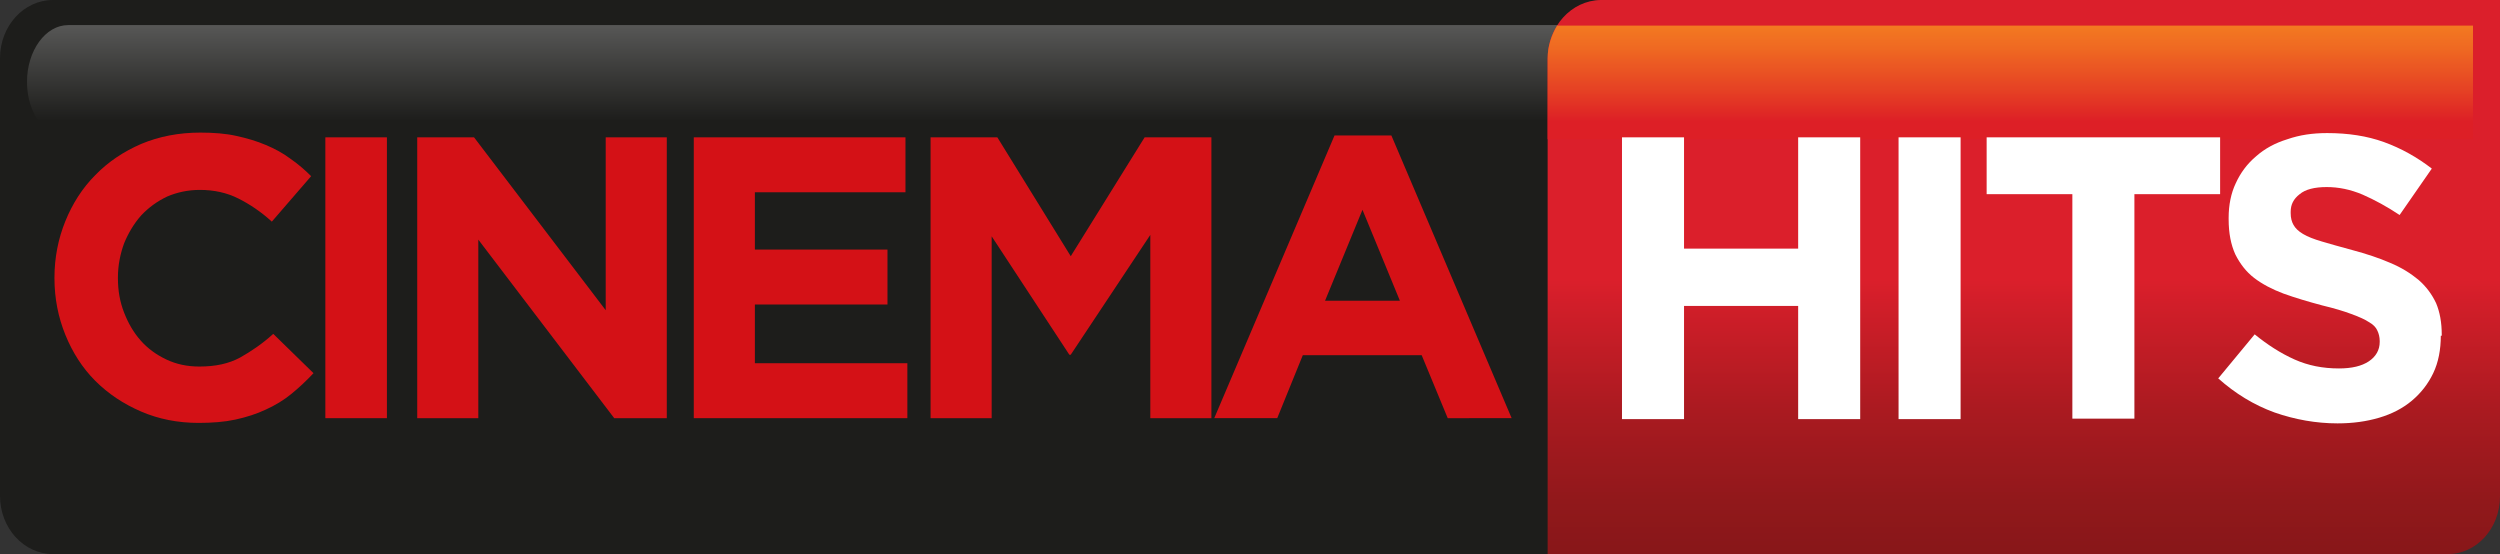
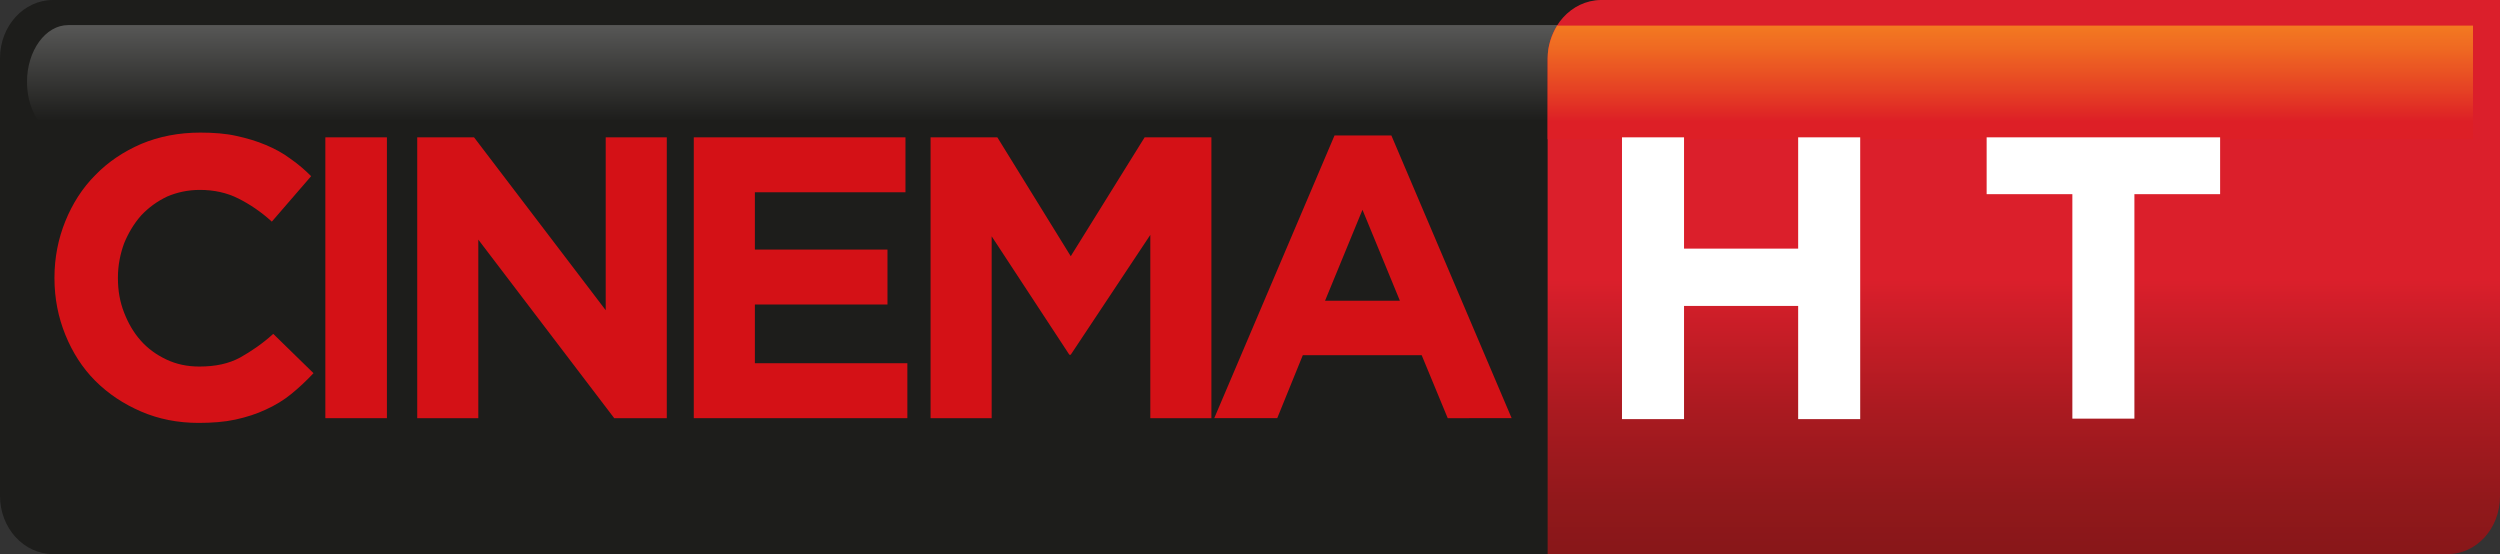
<svg xmlns="http://www.w3.org/2000/svg" version="1.1" id="Livello_1" x="0px" y="0px" viewBox="0 0 527.9 117" style="enable-background:new 0 0 527.9 117;" xml:space="preserve">
  <rect x="0" y="0" width="527.9" height="117" fill="#333333" stroke="none" />
  <style type="text/css">
	.st0{fill:#1D1D1B;}
	.st1{fill:url(#SVGID_1_);}
	.st2{fill:url(#SVGID_2_);}
	.st3{fill:url(#SVGID_3_);}
	.st4{fill:#D41116;}
	.st5{fill:#FFFFFF;}
</style>
  <g>
    <path class="st0" d="M358.2,104.7c0,6.8-5,12.3-11.2,12.3H11.2C5,117,0,111.5,0,104.7V12.3C0,5.5,5,0,11.2,0H347   c6.2,0,11.2,5.5,11.2,12.3V104.7z" />
    <linearGradient id="SVGID_1_" gradientUnits="userSpaceOnUse" x1="179.607" y1="112.616" x2="179.607" y2="88.616" gradientTransform="matrix(1 0 0 -1 0 117.953)">
      <stop offset="0" style="stop-color:#575756" />
      <stop offset="0.844" style="stop-color:#1D1D1B" />
      <stop offset="1" style="stop-color:#1D1D1B" />
    </linearGradient>
    <path class="st1" d="M14.4,5.3c-4.8,0-8.7,5.4-8.7,12s3.9,12,8.7,12h330.4c4.8,0,8.7-5.4,8.7-12c-0.4-1.1-0.1-12-8.7-12   C344.8,5.3,14.4,5.3,14.4,5.3z" />
  </g>
  <g>
    <linearGradient id="SVGID_2_" gradientUnits="userSpaceOnUse" x1="427.34" y1="117" x2="427.34" y2="-9.094947e-13">
      <stop offset="0" style="stop-color:#881719" />
      <stop offset="9.602439e-02" style="stop-color:#91181B" />
      <stop offset="0.253" style="stop-color:#A91A20" />
      <stop offset="0.45" style="stop-color:#D11E29" />
      <stop offset="0.495" style="stop-color:#DB1F2B" />
      <stop offset="1" style="stop-color:#DB1F2B" />
    </linearGradient>
    <path class="st2" d="M527.9,104.8c0,6.8-5,12.3-11.2,12.2H326.8V12.4c0-6.8,5-12.3,11.2-12.4h189.9L527.9,104.8L527.9,104.8z" />
    <linearGradient id="SVGID_3_" gradientUnits="userSpaceOnUse" x1="474.923" y1="-127.402" x2="474.923" y2="-151.401" gradientTransform="matrix(1 0 0 -1 -50.432 -121.977)">
      <stop offset="0" style="stop-color:#F37921" />
      <stop offset="0.198" style="stop-color:#EF6922" />
      <stop offset="0.585" style="stop-color:#E53F24" />
      <stop offset="0.844" style="stop-color:#DD1F26" />
      <stop offset="1" style="stop-color:#DD1F26" />
    </linearGradient>
    <path class="st3" d="M328.8,5.4c-1.2,2-2,4.4-2,6.9v17.1h195.4v-24C522.2,5.4,328.8,5.4,328.8,5.4z" />
  </g>
  <g>
    <path class="st4" d="M66.2,78.8c-1.5,1.6-3.1,3.1-4.7,4.4c-1.6,1.3-3.4,2.4-5.4,3.3c-1.9,0.9-4.1,1.6-6.4,2.1   c-2.3,0.5-4.9,0.7-7.8,0.7c-4.3,0-8.4-0.8-12.1-2.4c-3.7-1.6-6.9-3.7-9.7-6.5c-2.7-2.7-4.8-6-6.3-9.7c-1.5-3.7-2.3-7.7-2.3-11.9   v-0.2c0-4.2,0.8-8.2,2.3-11.9c1.5-3.7,3.6-7,6.3-9.7c2.7-2.8,6-5,9.7-6.6c3.8-1.6,8-2.4,12.5-2.4c2.8,0,5.4,0.2,7.6,0.7   c2.3,0.5,4.3,1.1,6.2,1.9c1.9,0.8,3.6,1.7,5.2,2.9c1.6,1.1,3.1,2.4,4.4,3.7l-8.3,9.6c-2.3-2.1-4.7-3.7-7.1-4.9   c-2.4-1.2-5.1-1.8-8.1-1.8c-2.5,0-4.8,0.5-6.9,1.4c-2.1,1-3.9,2.3-5.5,4c-1.5,1.7-2.7,3.7-3.6,5.9c-0.8,2.2-1.3,4.6-1.3,7.2v0.2   c0,2.5,0.4,4.9,1.3,7.2c0.9,2.3,2,4.2,3.5,5.9c1.5,1.7,3.3,3,5.4,4c2.1,1,4.4,1.5,7,1.5c3.4,0,6.2-0.6,8.6-1.9c2.3-1.3,4.7-2.9,7-5   L66.2,78.8L66.2,78.8z" />
    <rect x="68.7" y="29" class="st4" width="13" height="59.3" />
    <polygon class="st4" points="100.1,29 127.9,65.5 127.9,29 140.8,29 140.8,88.3 129.7,88.3 101,50.6 101,88.3 88.1,88.3 88.1,29     " />
    <polygon class="st4" points="191.2,40.6 159.4,40.6 159.4,52.7 187.4,52.7 187.4,64.3 159.4,64.3 159.4,76.7 191.6,76.7    191.6,88.3 146.5,88.3 146.5,29 191.2,29  " />
    <polygon class="st4" points="226.1,74.9 225.8,74.9 209.4,49.9 209.4,88.3 196.5,88.3 196.5,29 210.6,29 226.1,54.1 241.7,29    255.8,29 255.8,88.3 242.9,88.3 242.9,49.6  " />
    <path class="st4" d="M287.7,44.3l-7.9,19.2h15.8L287.7,44.3z M305.7,88.3L300.2,75h-25.1l-5.4,13.3h-13.3l25.4-59.7h12l25.4,59.7   H305.7z" />
  </g>
  <g>
    <polygon class="st5" points="379.7,88.5 379.7,64.6 355.6,64.6 355.6,88.5 342.5,88.5 342.5,29 355.6,29 355.6,52.5 379.7,52.5    379.7,29 392.8,29 392.8,88.5  " />
-     <rect x="400.9" y="29" class="st5" width="13.1" height="59.5" />
    <polygon class="st5" points="450.7,41 450.7,88.4 437.6,88.4 437.6,41 419.5,41 419.5,29 468.8,29 468.8,41  " />
-     <path class="st5" d="M515.4,70.9c0,2.9-0.5,5.6-1.6,7.9c-1.1,2.3-2.6,4.2-4.5,5.8c-1.9,1.6-4.2,2.8-6.9,3.6   c-2.7,0.8-5.6,1.2-8.8,1.2c-4.5,0-9-0.8-13.3-2.3c-4.4-1.6-8.3-4-11.9-7.2l7.7-9.3c2.7,2.2,5.5,4,8.4,5.3c2.9,1.3,6,1.9,9.4,1.9   c2.7,0,4.8-0.5,6.3-1.5c1.5-1,2.3-2.4,2.3-4.1V72c0-0.8-0.2-1.6-0.5-2.2c-0.3-0.7-0.9-1.3-1.8-1.8c-0.9-0.6-2.1-1.1-3.7-1.7   c-1.6-0.6-3.6-1.2-6.1-1.8c-3-0.8-5.7-1.6-8.2-2.5c-2.4-0.9-4.5-2-6.2-3.3c-1.7-1.3-3-3-4-5c-0.9-2-1.4-4.4-1.4-7.4V46   c0-2.7,0.5-5.2,1.5-7.3c1-2.2,2.4-4.1,4.3-5.7c1.8-1.6,4-2.8,6.6-3.6c2.6-0.9,5.3-1.3,8.4-1.3c4.4,0,8.4,0.6,12,1.9   c3.6,1.3,7,3.2,10.1,5.6l-6.8,9.8c-2.7-1.8-5.3-3.2-7.8-4.3c-2.6-1.1-5.1-1.6-7.6-1.6c-2.6,0-4.5,0.5-5.7,1.5   c-1.3,1-1.9,2.2-1.9,3.7V45c0,1,0.2,1.8,0.6,2.5c0.4,0.7,1,1.3,2,1.9c1,0.6,2.3,1.1,4,1.6c1.7,0.5,3.8,1.1,6.4,1.8   c3,0.8,5.7,1.7,8,2.7c2.4,1,4.3,2.2,6,3.6c1.6,1.4,2.8,3,3.7,4.9c0.8,1.9,1.2,4.1,1.2,6.7V70.9z" />
  </g>
</svg>